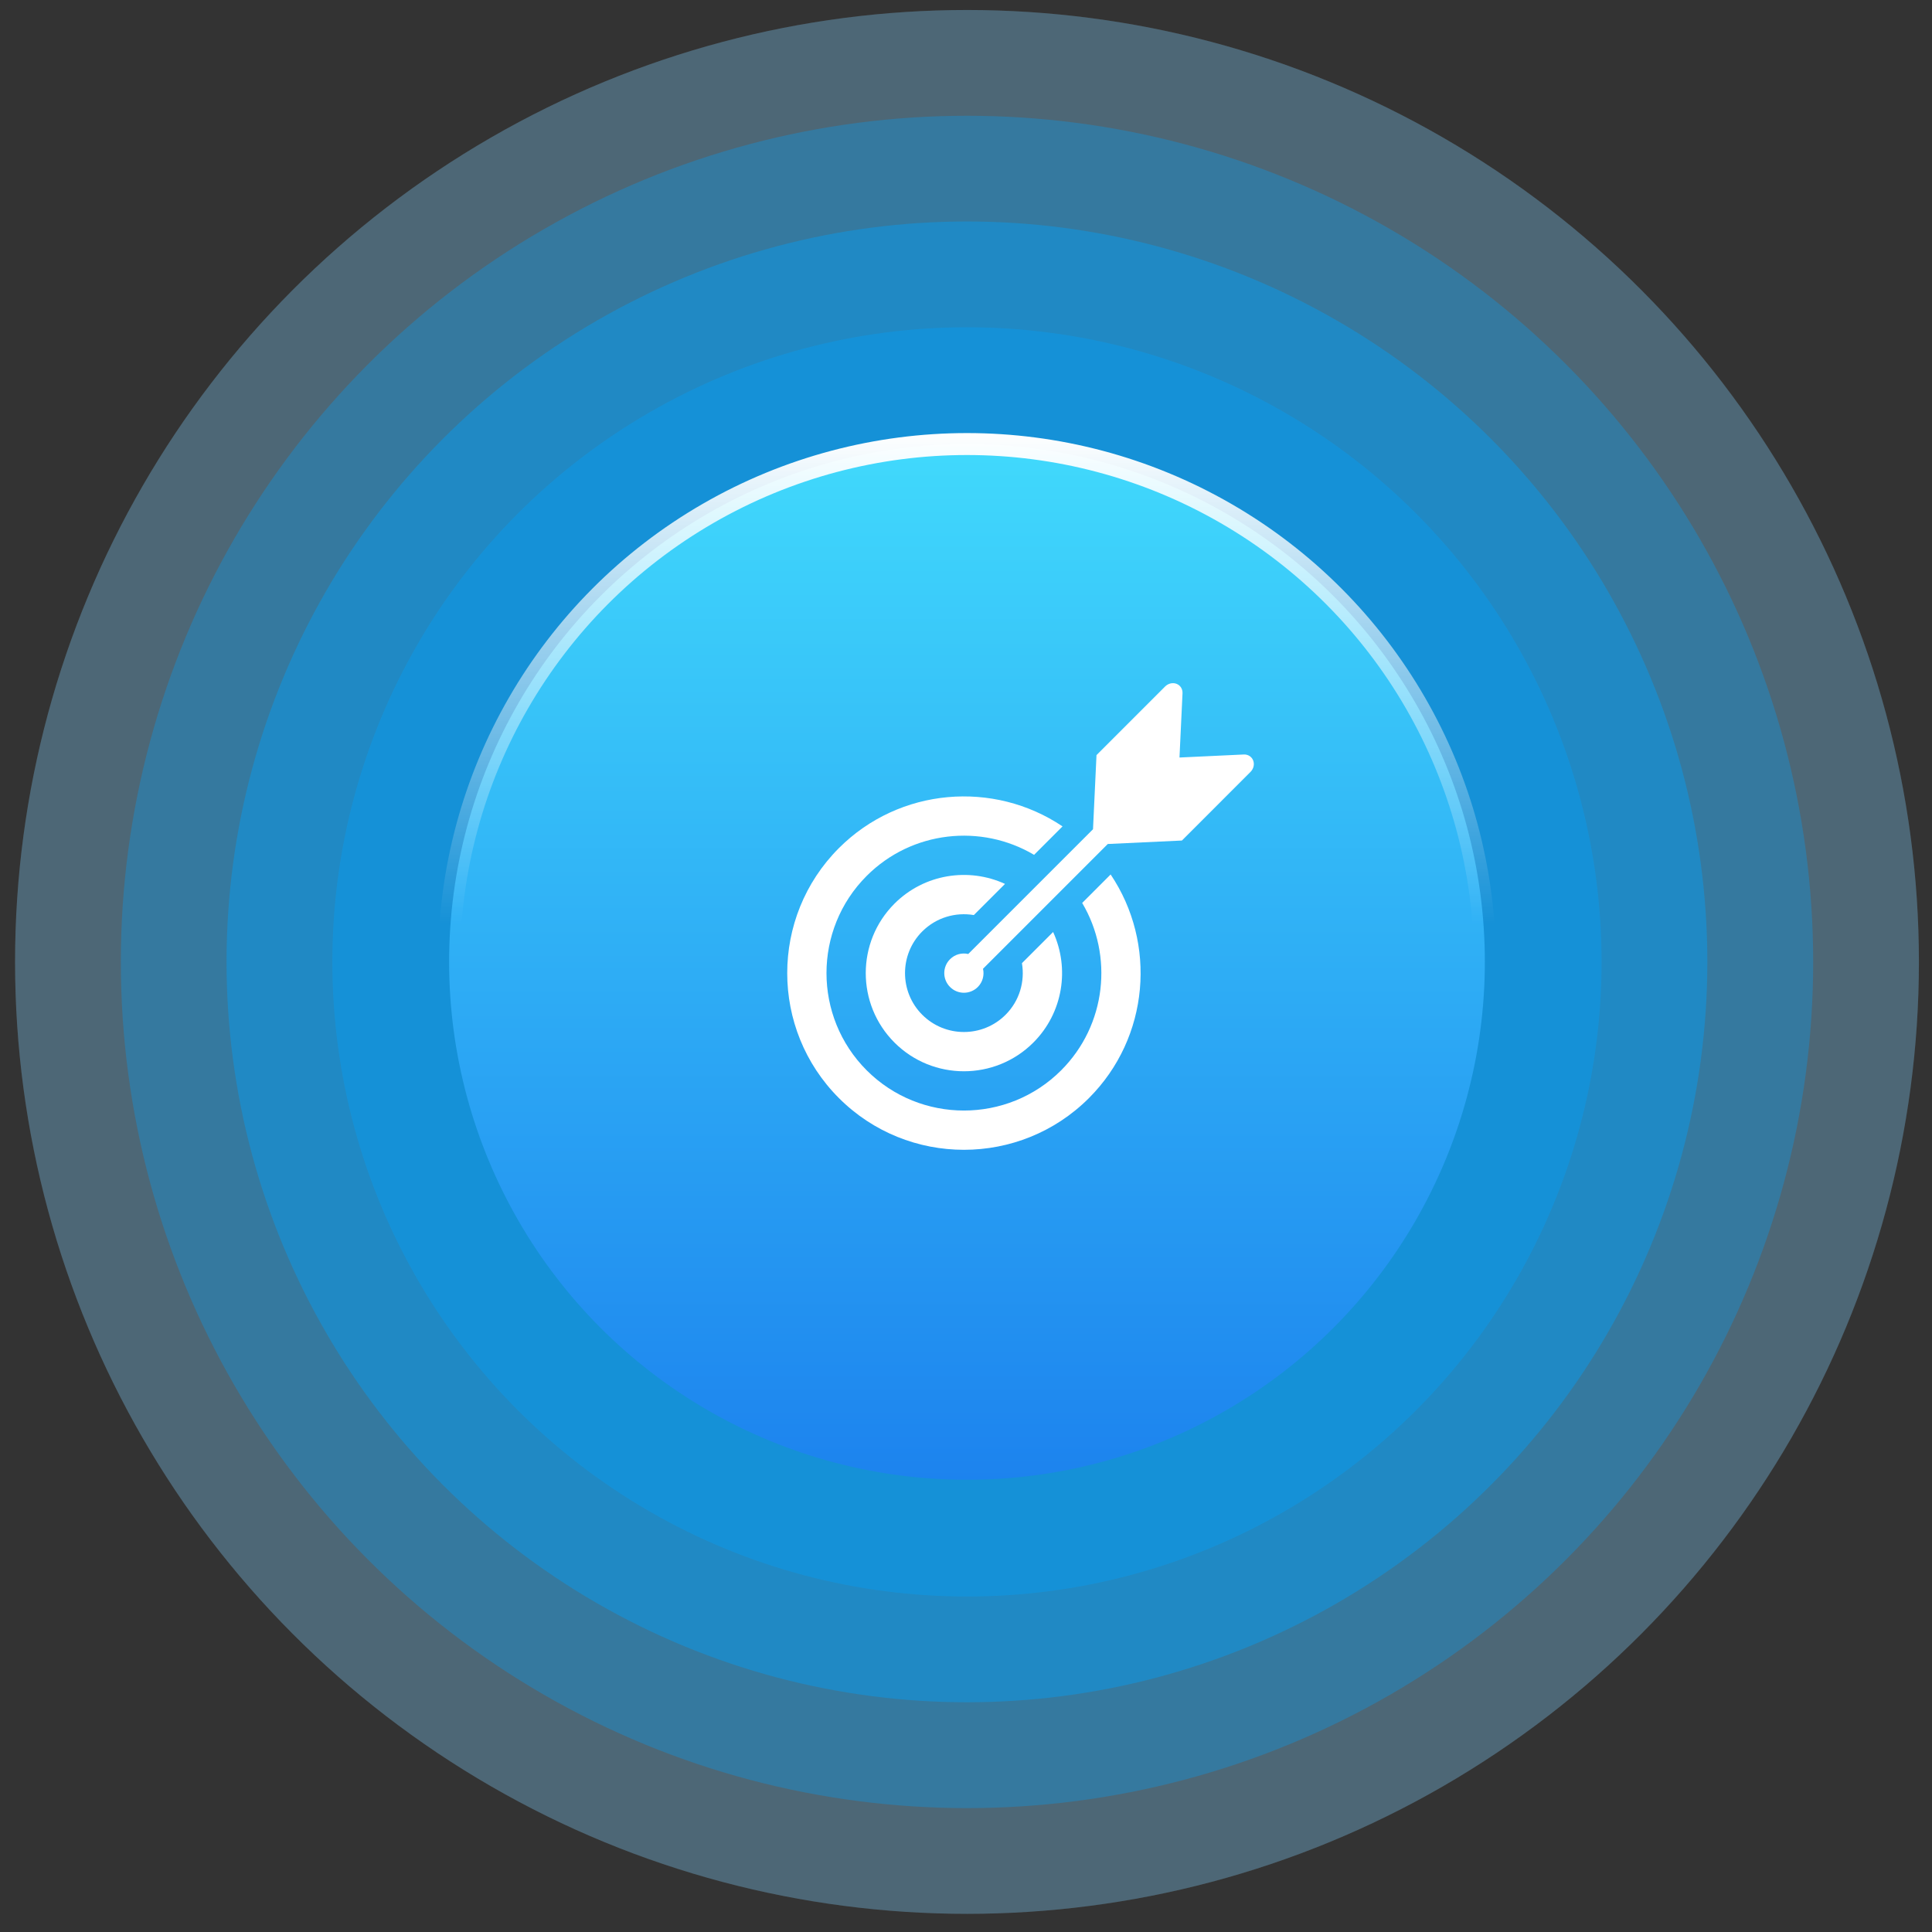
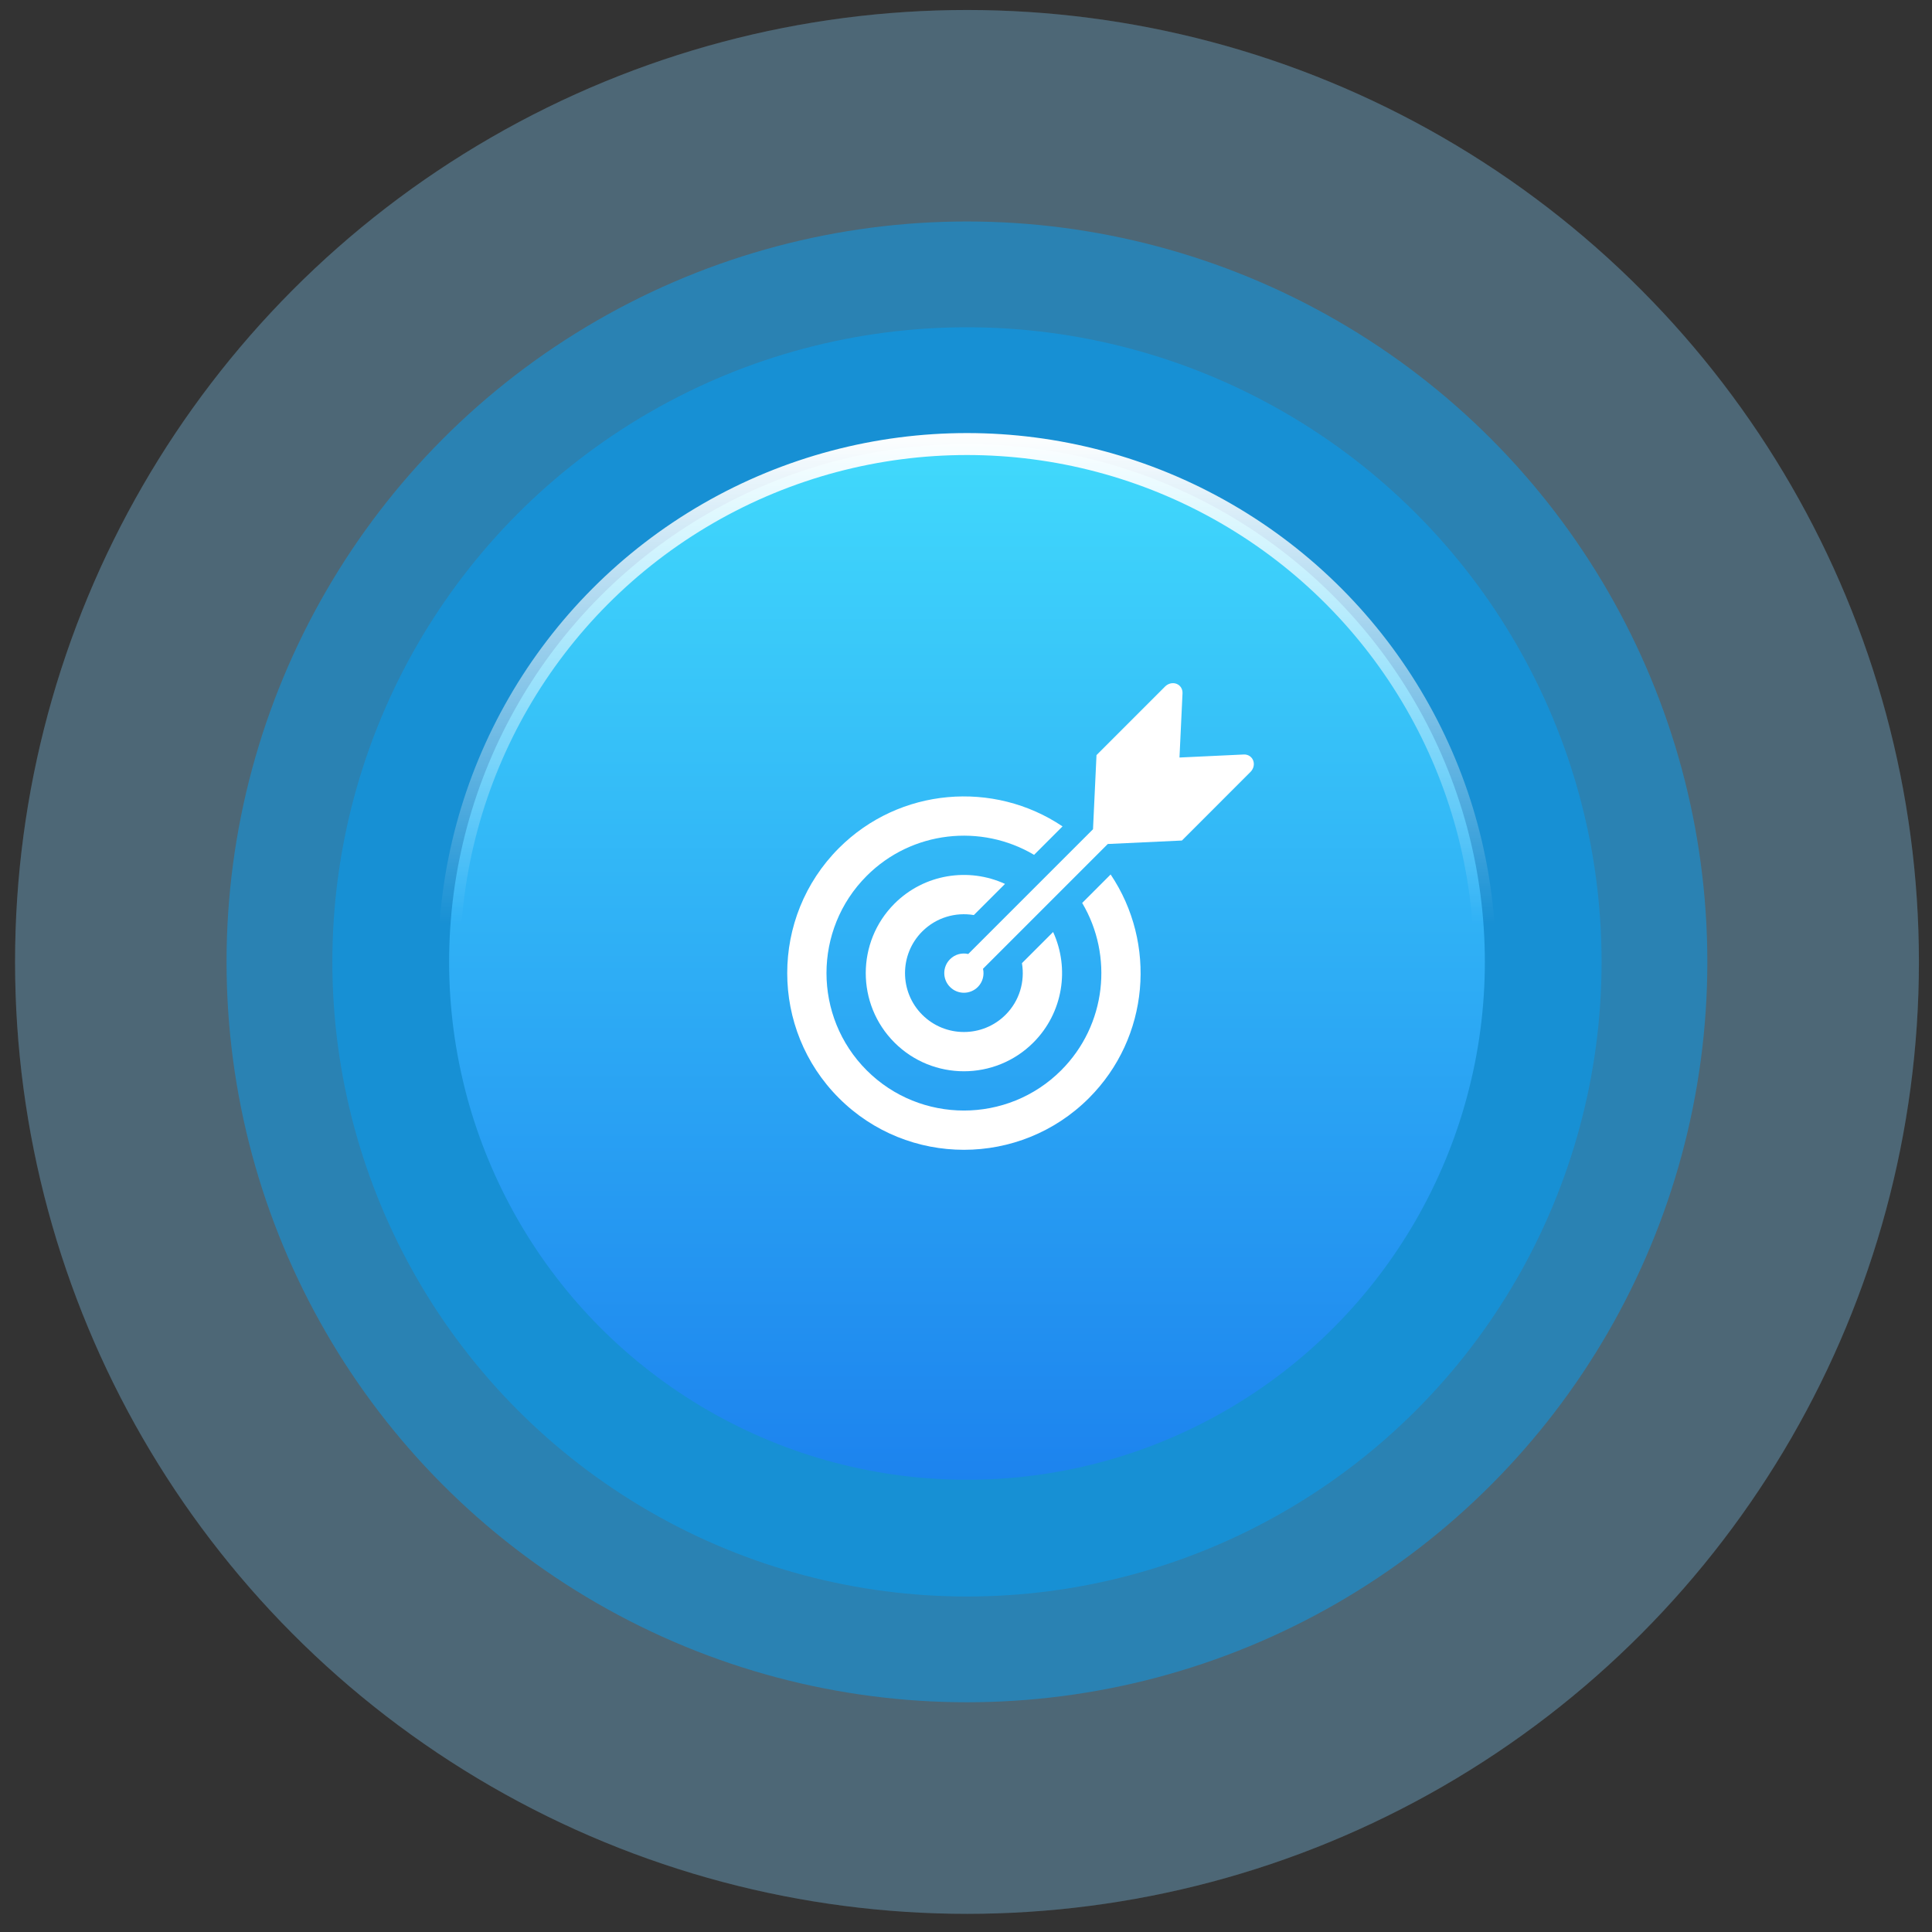
<svg xmlns="http://www.w3.org/2000/svg" width="88" height="88" viewBox="0 0 88 88" fill="none">
  <rect x="0" y="0" width="88" height="88" fill="#333333" stroke="none" />
  <g id="icon">
    <circle id="181" cx="44.045" cy="43.814" r="43.359" fill="white" fill-opacity="0.2" />
    <circle id="180" cx="44.045" cy="43.814" r="43.359" fill="#1394DC" fill-opacity="0.2" />
-     <circle id="160" cx="44.046" cy="43.815" r="38.542" fill="#1394DC" fill-opacity="0.4" />
    <circle id="140" cx="44.043" cy="43.812" r="33.724" fill="#1394DC" fill-opacity="0.6" />
    <circle id="120" cx="44.044" cy="43.813" r="28.906" fill="#1394DC" fill-opacity="0.8" />
    <circle id="100" cx="44.045" cy="43.814" r="23.588" fill="url(#paint0_linear_688_4524)" stroke="url(#paint1_linear_688_4524)" />
    <g id="Group">
      <path id="Vector" d="M44.357 41.68L45.777 40.261C44.125 39.501 42.102 39.801 40.742 41.16C38.998 42.904 38.998 45.742 40.742 47.487C42.486 49.231 45.324 49.231 47.068 47.487C48.428 46.127 48.727 44.104 47.968 42.451L46.548 43.871C46.688 44.701 46.442 45.583 45.803 46.221C44.757 47.268 43.054 47.268 42.007 46.221C40.961 45.175 40.961 43.472 42.007 42.426C42.646 41.787 43.528 41.54 44.357 41.68Z" fill="white" />
      <path id="Vector_2" d="M49.292 41.128C50.717 43.531 50.398 46.688 48.334 48.752C45.892 51.194 41.919 51.194 39.477 48.752C37.035 46.31 37.035 42.337 39.477 39.895C41.541 37.831 44.699 37.512 47.101 38.937L48.397 37.641C45.267 35.536 40.976 35.865 38.212 38.629C35.072 41.769 35.072 46.878 38.212 50.017C41.351 53.157 46.46 53.157 49.599 50.017C52.364 47.252 52.693 42.961 50.588 39.831L49.292 41.128Z" fill="white" />
      <path id="Vector_3" d="M57.081 34.639C57.014 34.465 56.845 34.358 56.654 34.366L53.724 34.504L53.862 31.575C53.87 31.383 53.763 31.214 53.589 31.147C53.416 31.08 53.21 31.128 53.069 31.269L49.944 34.395L49.785 37.771L44.102 43.453C43.813 43.388 43.498 43.465 43.273 43.691C42.923 44.04 42.923 44.606 43.273 44.956C43.622 45.306 44.188 45.306 44.538 44.956C44.763 44.731 44.841 44.415 44.775 44.126L50.458 38.443L53.834 38.285L56.96 35.158C57.1 35.018 57.148 34.813 57.081 34.639Z" fill="white" />
    </g>
  </g>
  <defs>
    <linearGradient id="paint0_linear_688_4524" x1="44.044" y1="67.901" x2="44.044" y2="19.726" gradientUnits="userSpaceOnUse">
      <stop stop-color="#1C82EE" />
      <stop offset="1" stop-color="#41DAFC" />
    </linearGradient>
    <linearGradient id="paint1_linear_688_4524" x1="44.045" y1="19.726" x2="44.045" y2="67.903" gradientUnits="userSpaceOnUse">
      <stop stop-color="white" />
      <stop offset="0.464" stop-color="white" stop-opacity="0" />
    </linearGradient>
  </defs>
</svg>